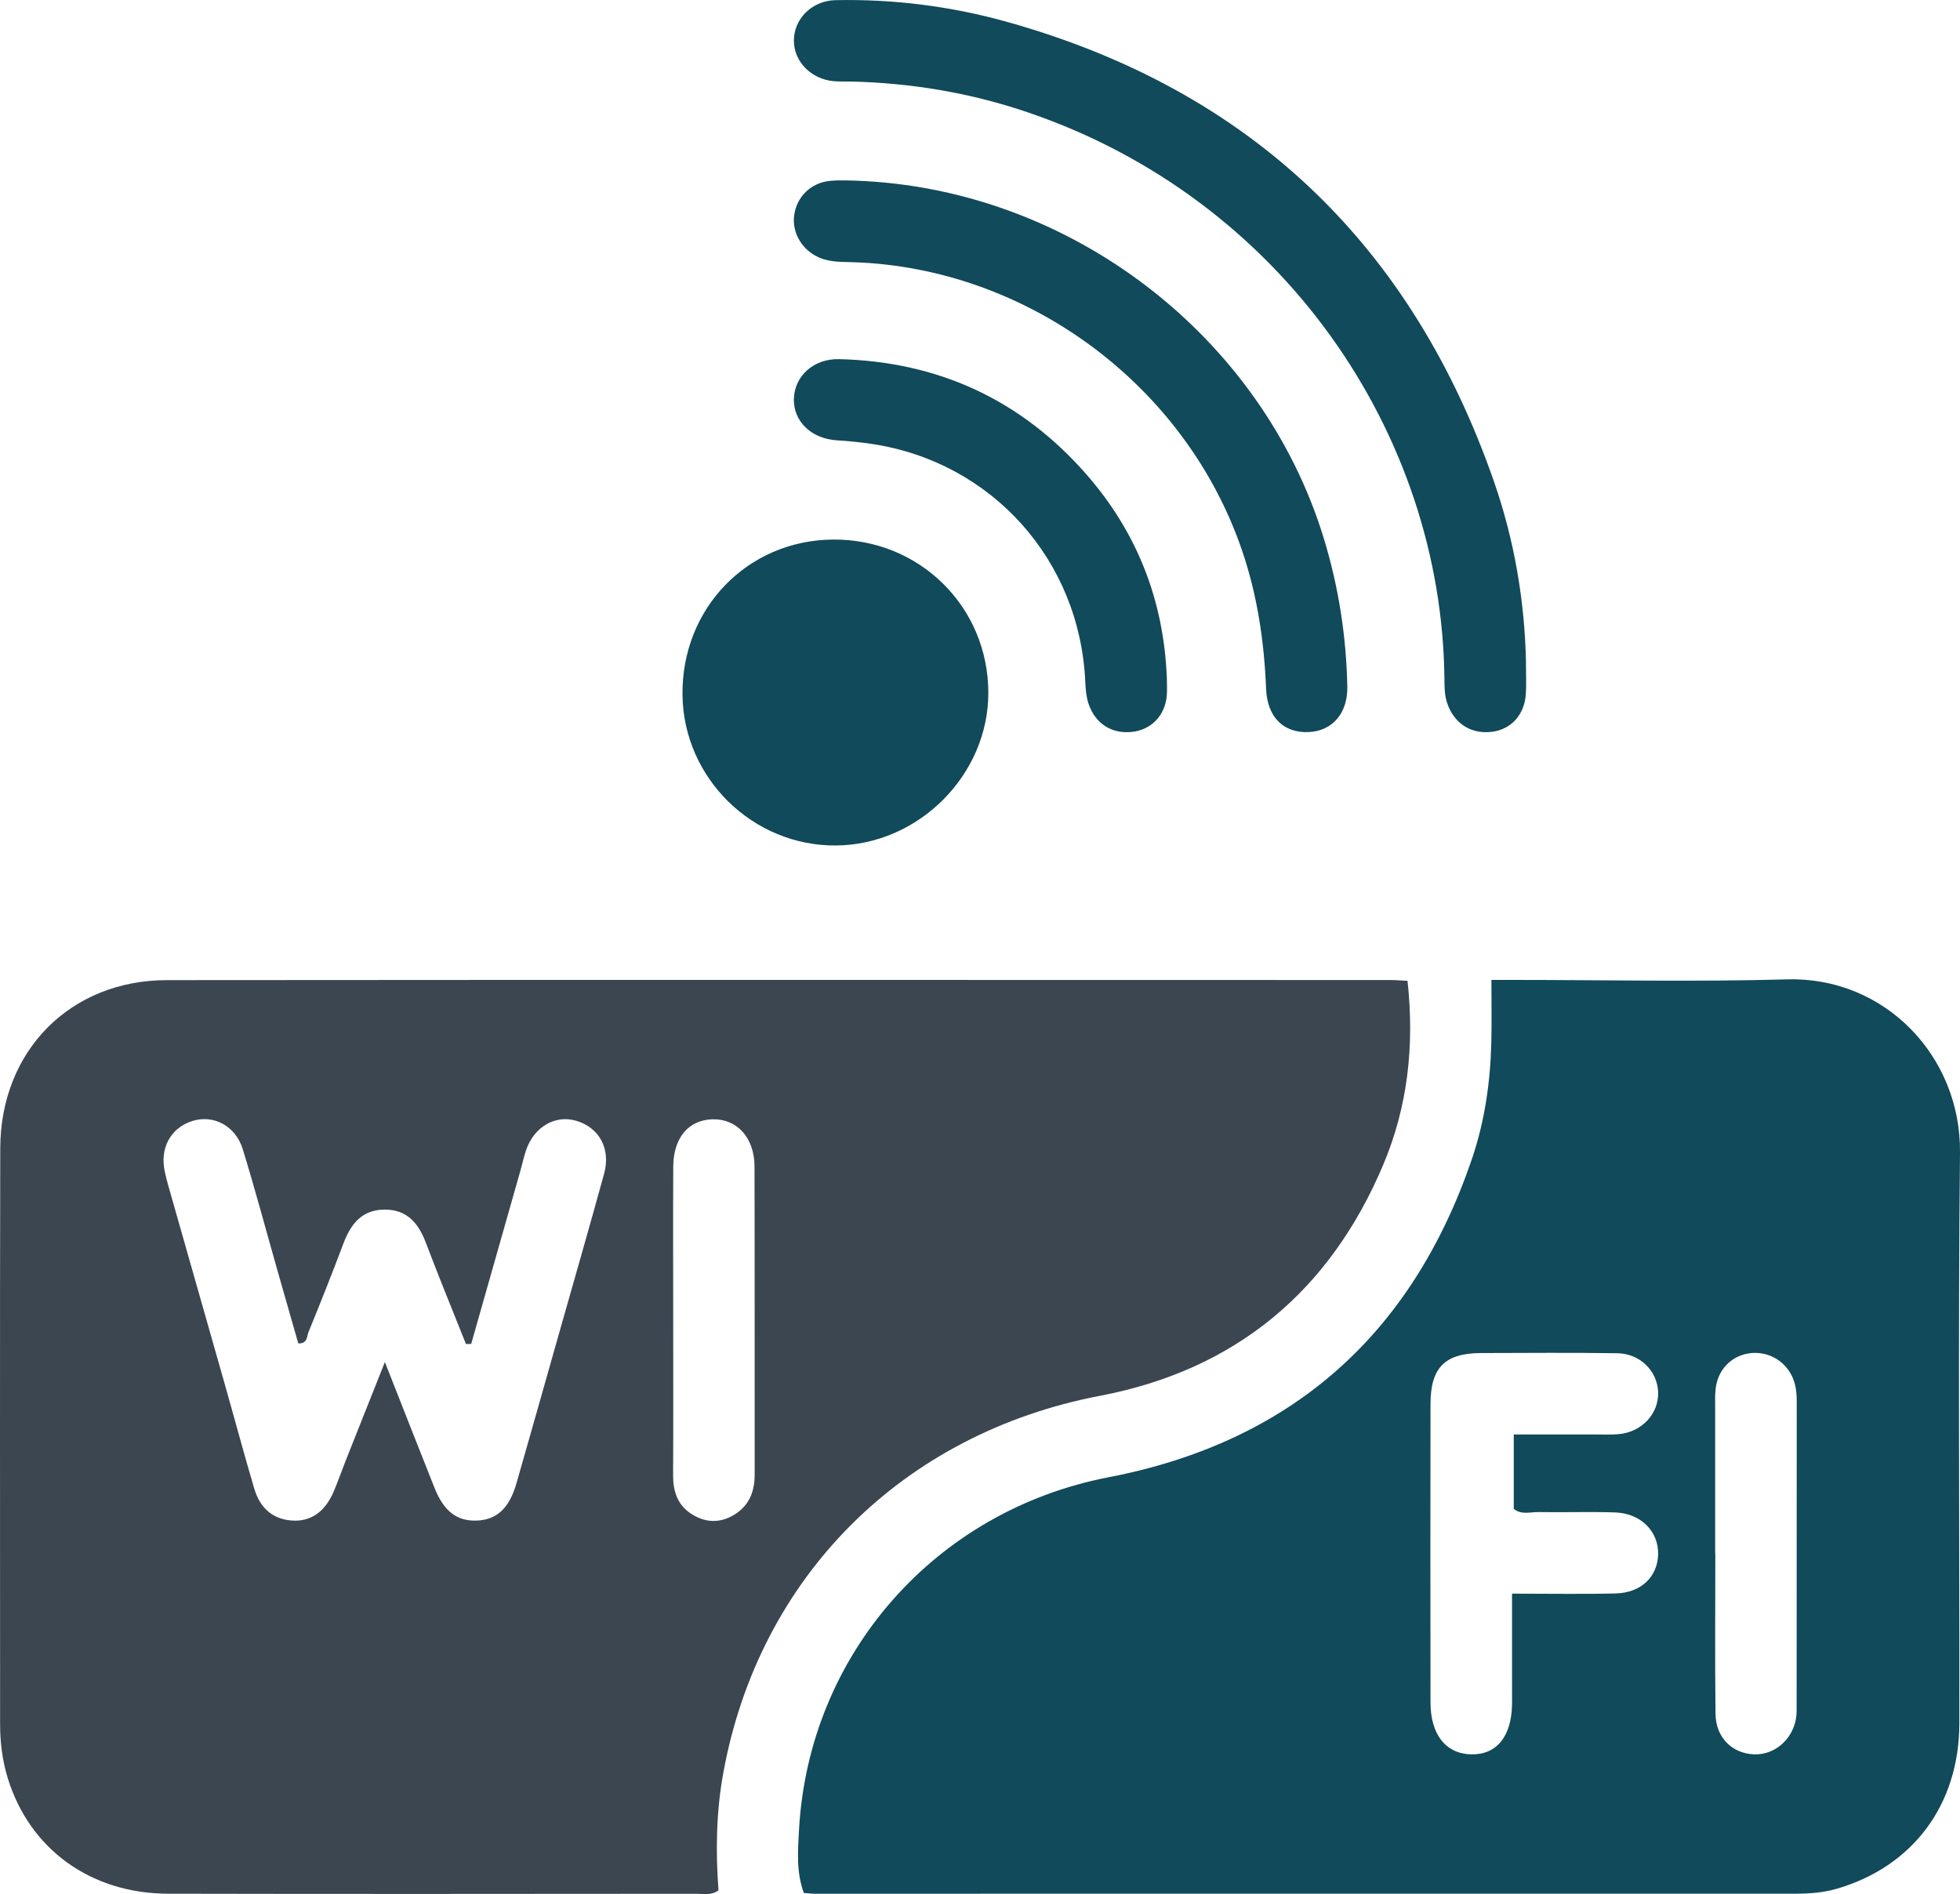
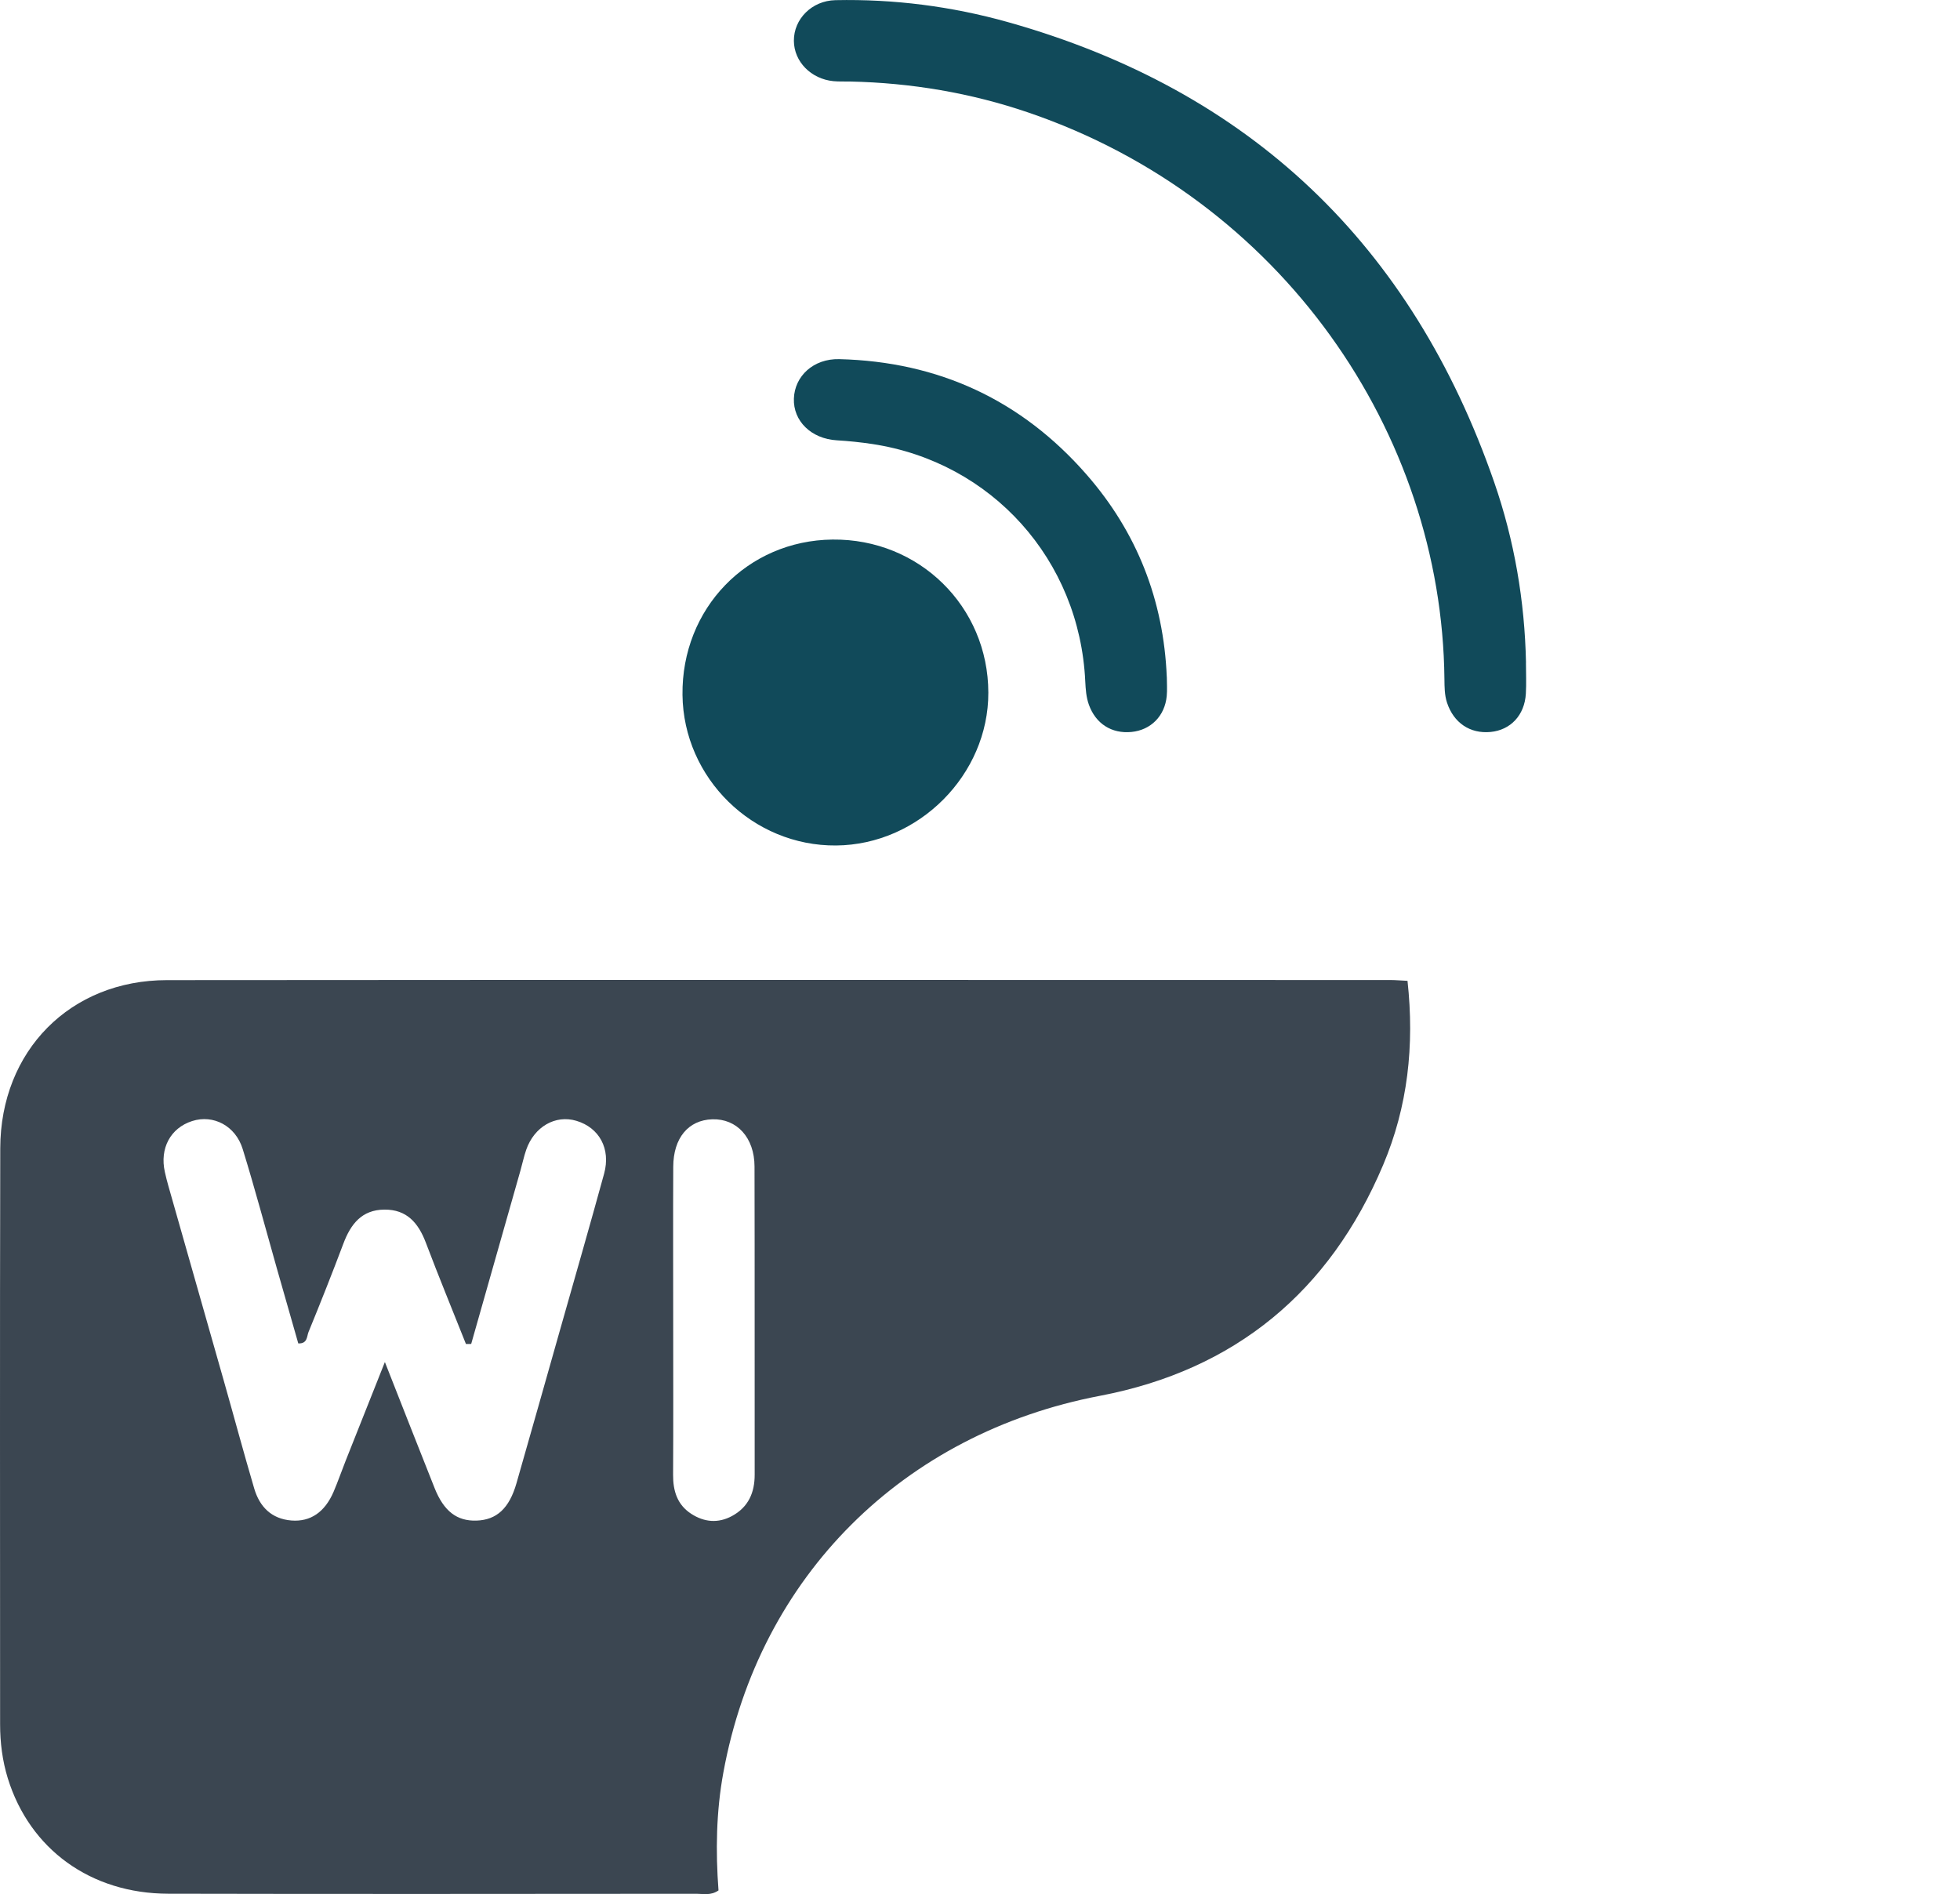
<svg xmlns="http://www.w3.org/2000/svg" id="Capa_2" data-name="Capa 2" viewBox="0 0 385.86 372.91">
  <defs>
    <style>      .cls-1 {        fill: #3b4651;      }      .cls-2 {        fill: #114a5a;      }    </style>
  </defs>
  <g id="Capa_2-2" data-name="Capa 2">
    <g>
      <path class="cls-1" d="m277.09,193.09c1.4,12.77.05,24.8-4.79,36.26-10.53,24.94-29.14,40.38-55.75,45.46-38.69,7.39-67.05,35.46-74.14,74.15-1.42,7.72-1.54,15.54-.96,23.23-1.52,1.05-2.98.66-4.35.66-34.66.02-69.32.07-103.98-.01-15.28-.03-27.26-8.77-31.58-22.71-1.07-3.47-1.52-7.03-1.52-10.66,0-37.79-.06-75.59.03-113.38.04-19.2,13.78-33.11,32.82-33.12,80.29-.07,160.59-.03,240.88-.02.93,0,1.86.09,3.34.16Zm-184.31,71.51c-.35,0-.7,0-1.05.01-2.64-6.65-5.37-13.27-7.9-19.96-1.47-3.87-3.74-6.54-8.16-6.5-4.44.03-6.62,2.85-8.06,6.67-2.2,5.85-4.51,11.67-6.88,17.45-.33.81-.18,2.32-2.01,2.22-1.41-4.94-2.83-9.87-4.23-14.81-2.22-7.82-4.31-15.68-6.71-23.45-1.42-4.61-5.8-6.84-9.94-5.52-4.28,1.37-6.44,5.39-5.38,10.06.21.92.43,1.83.69,2.73,3.64,12.79,7.29,25.57,10.91,38.35,2.01,7.07,3.91,14.17,5.99,21.22,1.06,3.58,3.39,5.98,7.33,6.29,3.74.29,6.56-1.64,8.29-5.65.86-2.01,1.57-4.08,2.38-6.12,2.47-6.23,4.95-12.46,7.72-19.43,3.48,8.84,6.61,16.84,9.79,24.82,1.83,4.58,4.41,6.52,8.24,6.4,3.97-.13,6.46-2.4,7.88-7.37,2.89-10.07,5.73-20.16,8.59-30.24,2.9-10.23,5.85-20.45,8.66-30.7,1.34-4.89-.95-9.05-5.45-10.4-4.13-1.24-8.3,1.14-9.89,5.71-.46,1.33-.74,2.71-1.13,4.07-3.23,11.38-6.47,22.77-9.7,34.15Zm39.75-4.8c0,10.18.04,20.37-.02,30.55-.02,3.2.82,5.91,3.58,7.7,2.55,1.65,5.29,1.9,8.01.43,3.23-1.75,4.48-4.6,4.47-8.17-.02-20.21.02-40.43-.03-60.64-.01-5.71-3.49-9.45-8.32-9.3-4.7.15-7.66,3.67-7.68,9.35-.05,10.03-.01,20.06-.01,30.08Z" />
-       <path class="cls-2" d="m293.6,192.93h4.14c18.03,0,36.07.4,54.09-.11,19.19-.54,34.22,15.11,34.03,34.08-.39,37.47-.08,74.95-.13,112.42-.02,16.02-9.16,28.18-24.12,32.54-2.6.75-5.23.97-7.9.97-64.44,0-128.89.01-193.33.01-.62,0-1.23-.08-2.13-.15-1.51-4.07-1.18-8.3-.95-12.44,1.92-34.6,26.88-62.84,60.92-69.4,35.92-6.92,59.67-27.99,71.5-62.51,2.55-7.44,3.68-15.21,3.87-23.08.1-3.9.02-7.8.02-12.33Zm4.07,120.83c7.27,0,13.84.12,20.4-.04,5.02-.12,8.27-3.3,8.36-7.72.09-4.52-3.41-8.06-8.47-8.23-5.01-.17-10.04.02-15.05-.07-1.64-.03-3.44.6-4.9-.64v-14.64c5.51,0,10.67,0,15.84,0,1.57,0,3.14.07,4.7-.05,4.61-.35,8.04-4,7.88-8.3-.15-4.13-3.54-7.57-8.01-7.64-8.94-.14-17.88-.06-26.81-.04-7.12.02-9.97,2.82-9.99,9.99-.04,19.6-.03,39.2,0,58.8,0,6.32,3,10.08,7.96,10.22,5.02.14,8.01-3.51,8.09-9.89.02-1.72,0-3.45,0-5.17,0-5.3,0-10.61,0-16.58Zm40-7.79h.02c0,10.5-.09,21,.04,31.5.06,4.64,3.31,7.79,7.62,7.93,3.95.13,7.45-2.8,8.21-6.97.17-.92.14-1.87.14-2.81,0-19.9,0-39.8.02-59.71,0-1.76-.19-3.45-.96-5.02-1.59-3.24-5.04-5-8.57-4.42-3.52.59-6.07,3.34-6.45,7.06-.13,1.24-.08,2.5-.08,3.76,0,9.56,0,19.12,0,28.68Z" />
      <path class="cls-2" d="m300.41,130.47c0,2.04.1,4.08-.02,6.11-.25,4.23-3,7.15-6.94,7.53-4.06.39-7.28-1.81-8.58-5.77-.5-1.53-.49-3.09-.51-4.65-.48-48.5-32.06-94.55-81.95-111.55-11.32-3.86-23.05-5.83-35.04-6.09-1.1-.02-2.2.03-3.29-.07-4.43-.43-7.77-3.86-7.79-7.95-.03-4.28,3.53-7.9,8.18-8,11.51-.24,22.85,1.21,33.91,4.31,47.78,13.42,79.59,43.91,95.79,90.63,3.95,11.41,6,23.33,6.25,35.49Z" />
      <path class="cls-2" d="m163.91,106.23c17.04-.18,30.63,13.18,30.66,30.14.04,16.16-13.71,29.96-29.97,30.09-16.39.14-30.05-13.25-30.24-29.64-.2-17.01,12.75-30.42,29.55-30.59Z" />
-       <path class="cls-2" d="m168.5,35.57c42.36,1.55,80.01,30.73,92.13,70.48,2.9,9.51,4.41,19.21,4.61,29.11.11,5.32-3,8.76-7.58,8.97-5,.23-8.19-2.96-8.41-8.53-.37-9.28-1.71-18.35-4.72-27.19-11.08-32.56-42.31-55.75-76.72-56.79-2.2-.07-4.4,0-6.47-.88-3.35-1.4-5.42-4.82-5.01-8.23.45-3.73,3.3-6.57,7.17-6.91,2.02-.18,4.07-.03,5-.03Z" />
      <path class="cls-2" d="m229.71,133.29c0,1.25.1,2.52-.02,3.76-.38,3.93-3.14,6.69-6.94,7.06-3.92.38-7.04-1.63-8.38-5.35-.54-1.5-.64-3.05-.72-4.62-1.11-23.92-18.42-43.16-41.91-46.72-2.33-.35-4.65-.59-7-.73-5.05-.3-8.61-3.81-8.45-8.22.15-4.43,3.86-7.88,8.92-7.76,19.53.48,35.88,8.04,48.72,22.75,9.91,11.35,15.15,24.72,15.77,39.83Z" />
    </g>
  </g>
</svg>